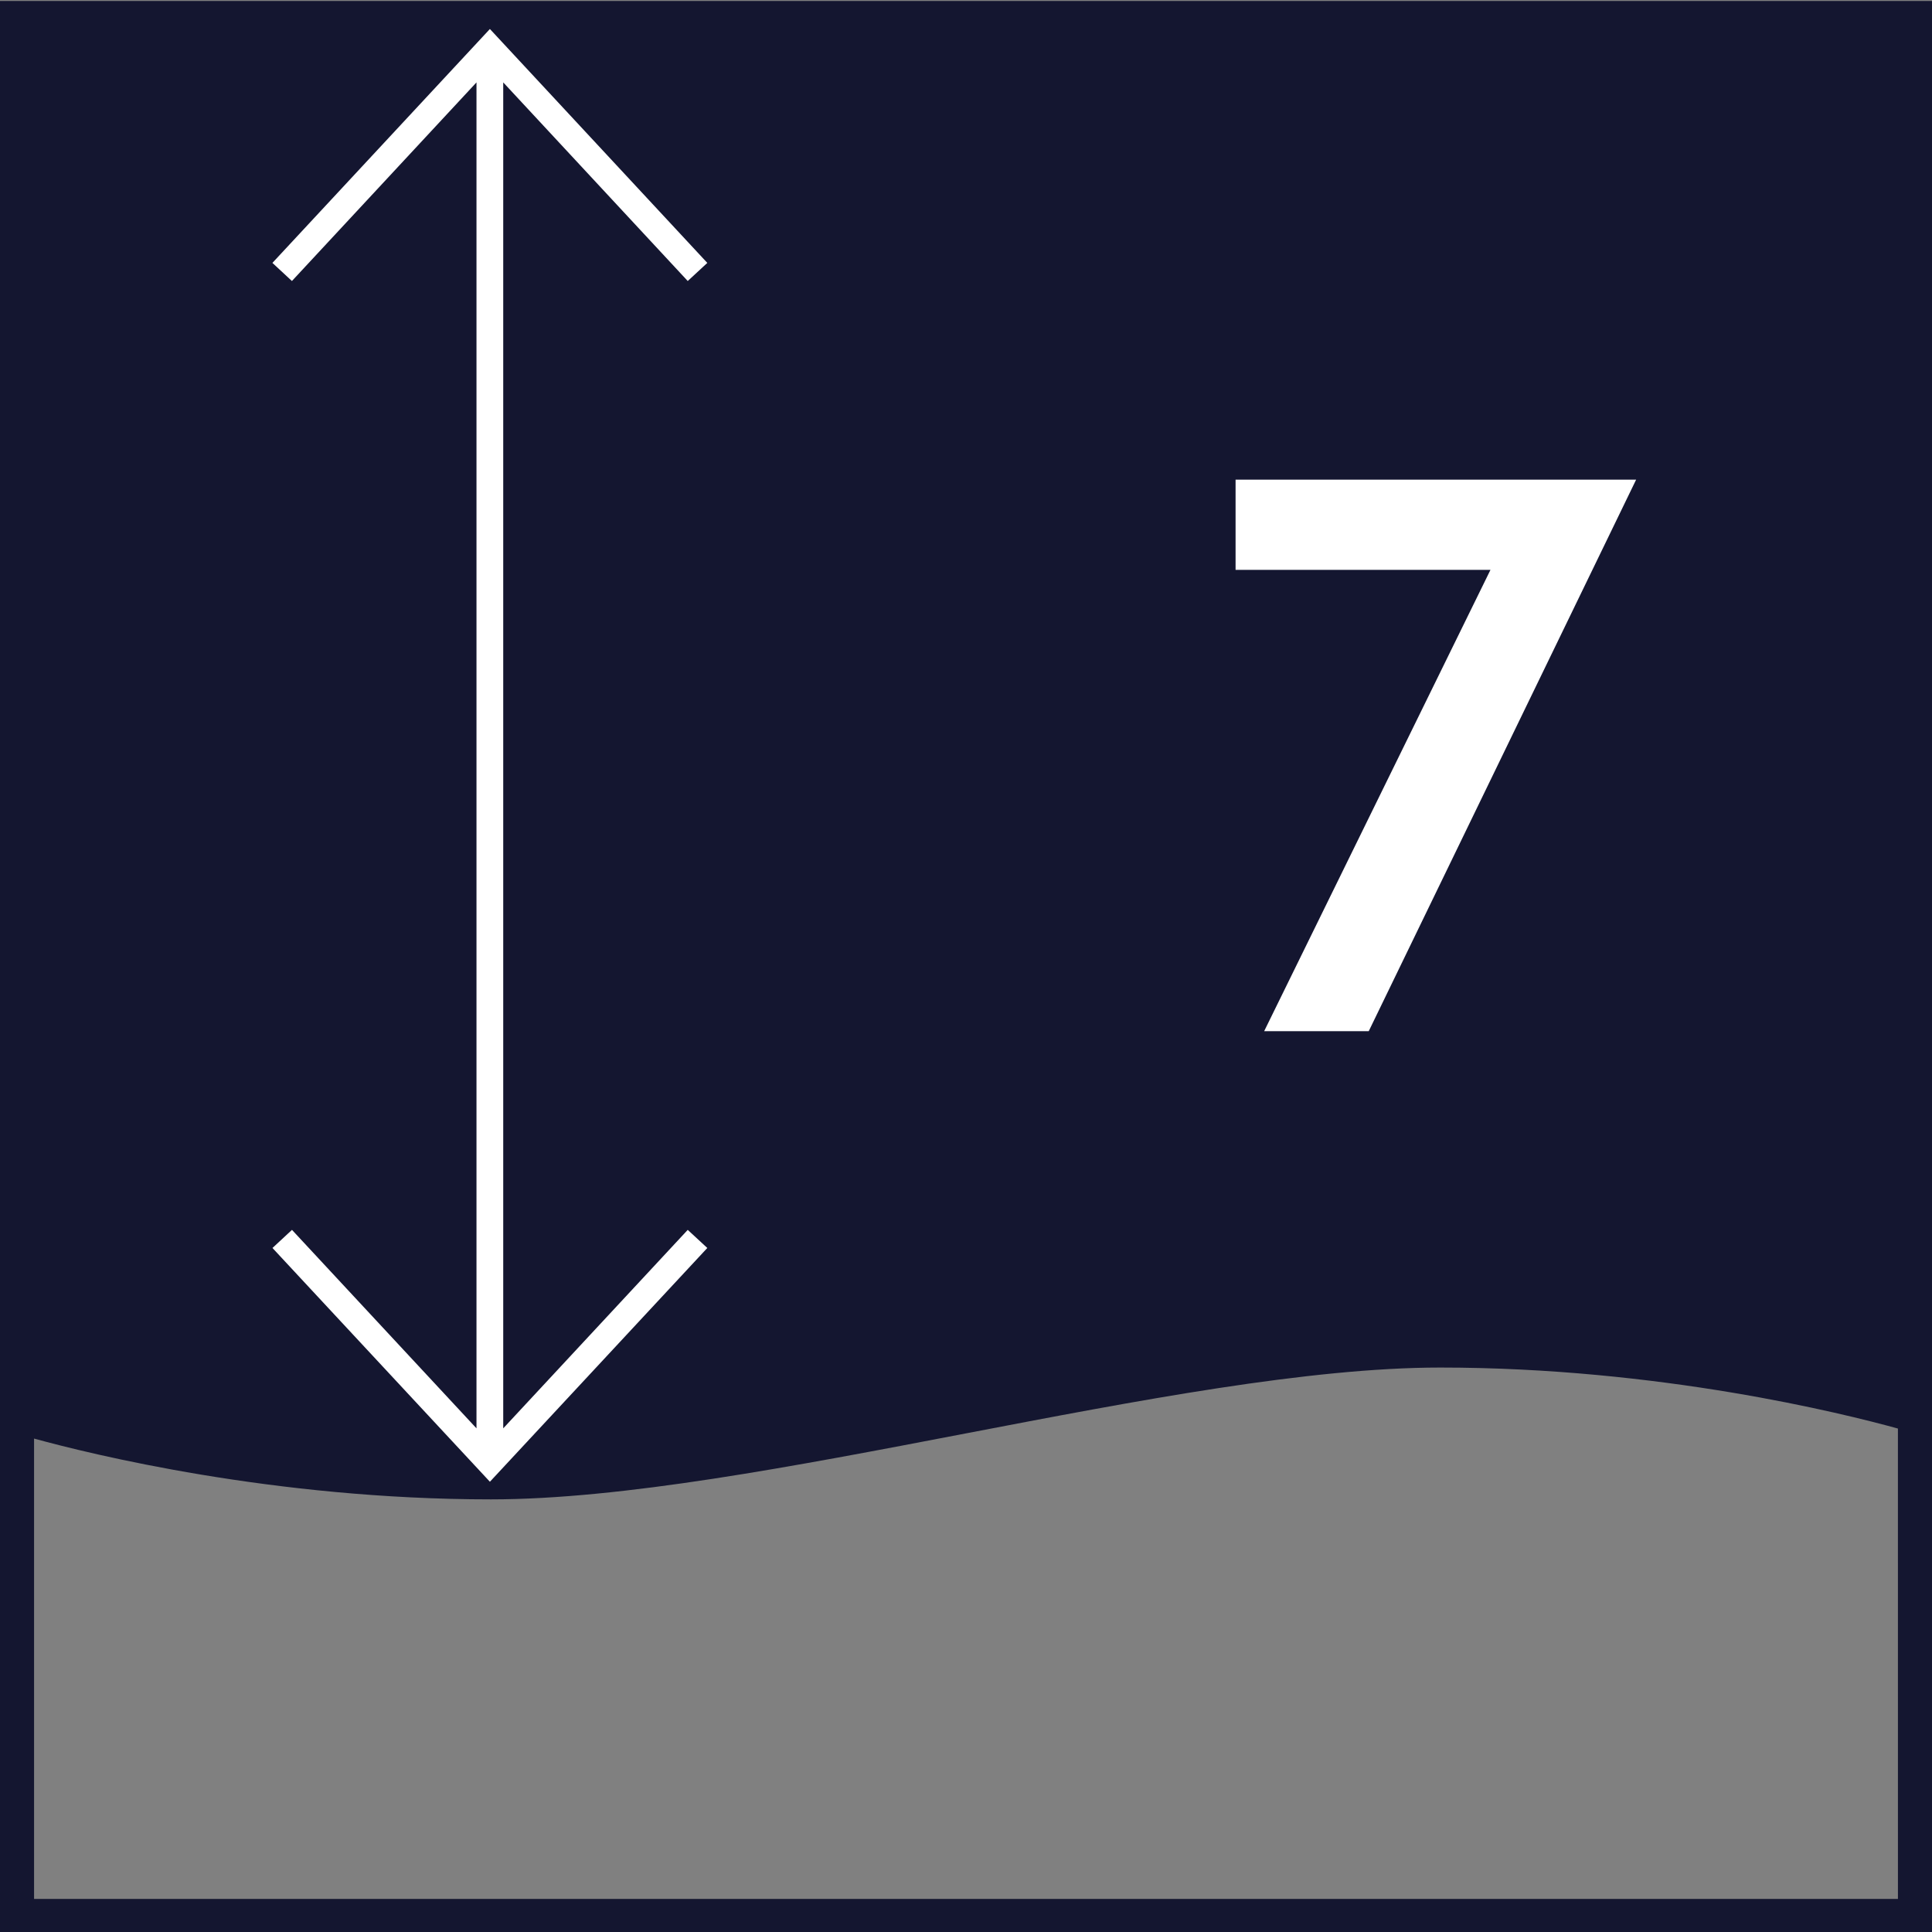
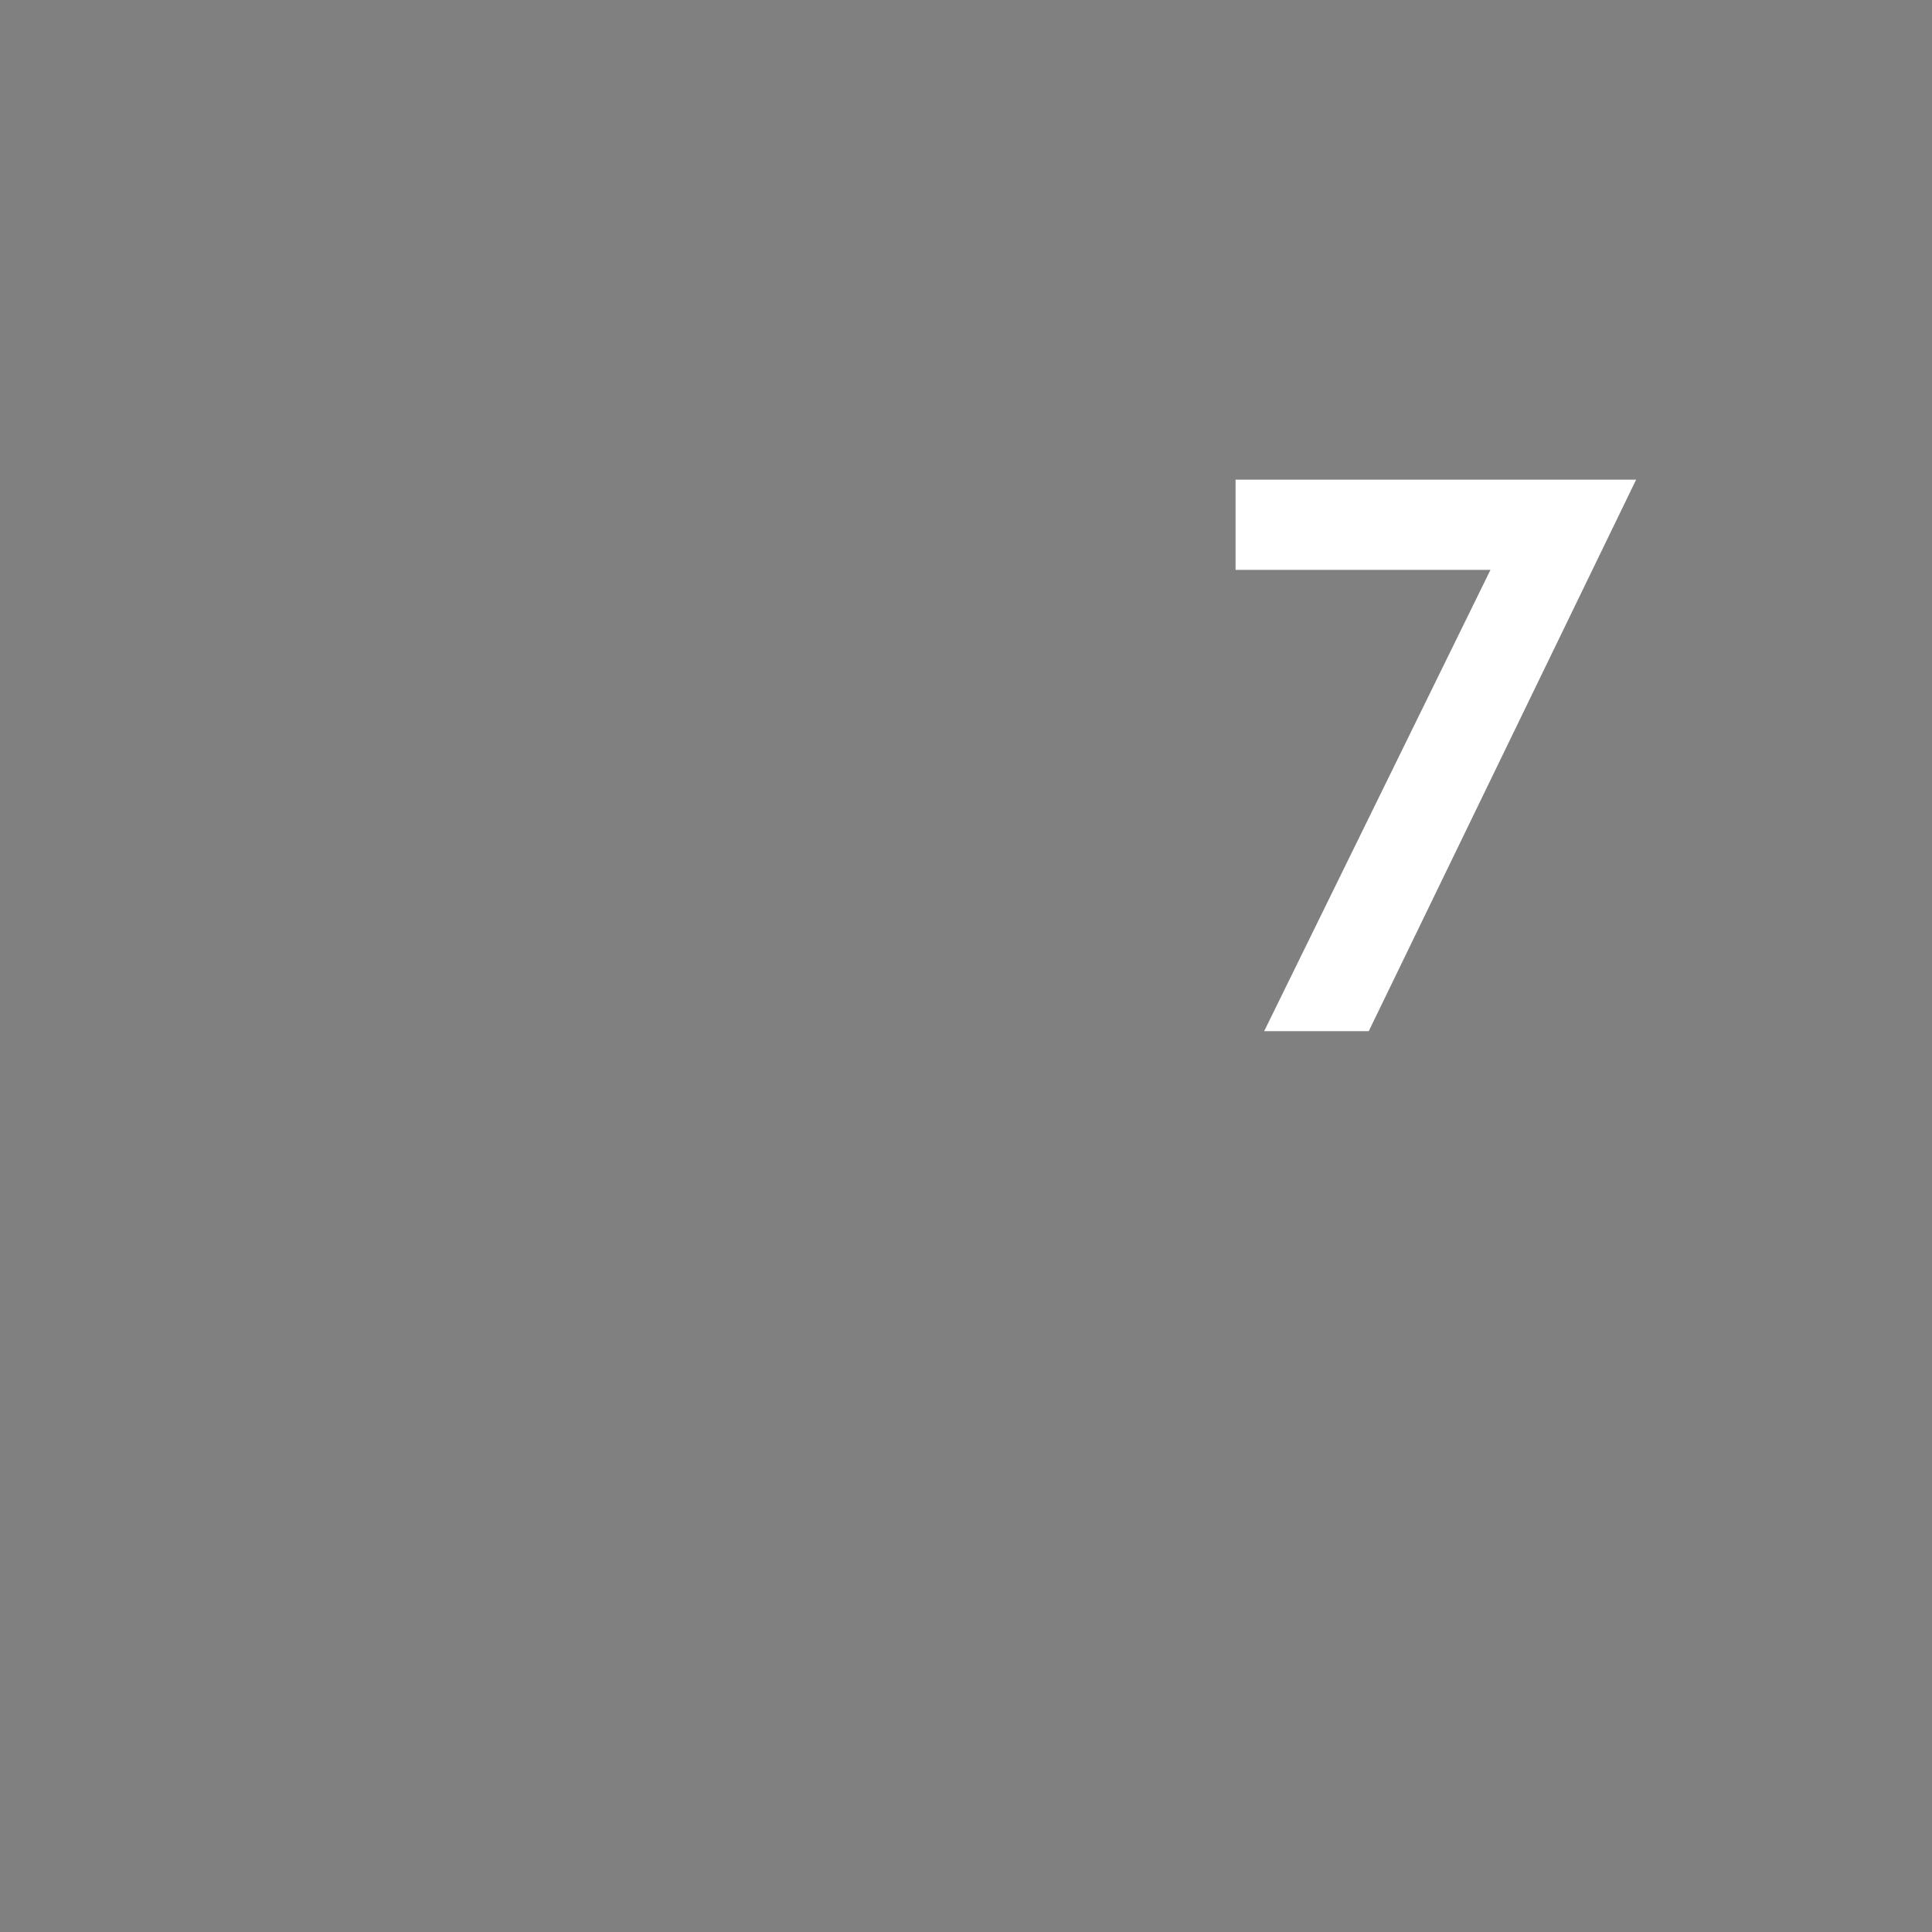
<svg xmlns="http://www.w3.org/2000/svg" xmlns:xlink="http://www.w3.org/1999/xlink" version="1.1" id="Ebene_1" x="0px" y="0px" viewBox="0 0 1000 1000" style="enable-background:new 0 0 1000 1000;" xml:space="preserve">
  <rect x="0" y="0" width="1000" height="1000" fill="#808080" stroke="none" />
  <style type="text/css">
	.st0{clip-path:url(#SVGID_2_);fill:#141630;}
	.st1{fill:#FFFFFF;}
</style>
  <g>
    <g>
      <defs>
-         <rect id="SVGID_1_" y="0.5" width="1000" height="1000" />
-       </defs>
+         </defs>
      <clipPath id="SVGID_2_">
        <use xlink:href="#SVGID_1_" style="overflow:visible;" />
      </clipPath>
      <path class="st0" d="M982.37,982.87H17.63V744.6c28.83,7.93,123.67,31.47,236.5,31.47c135.67,0,355.67-68.23,491.4-68.23    c113.33,0,208.43,23.73,236.83,31.57L982.37,982.87L982.37,982.87z M0,1000.5h1000V0.5H0V1000.5z" />
    </g>
  </g>
  <polygon class="st1" points="639.53,248.27 639.53,294.97 771.46,294.97 654.33,533.73 708.46,533.73 846.86,248.27 " />
-   <polygon class="st1" points="141,136.08 151.1,145.45 246.63,42.65 246.63,739.31 151.13,636.58 141.03,645.95 253.57,766.95   366.1,645.95 355.97,636.58 260.47,739.31 260.47,42.65 355.97,145.45 366.1,136.08 253.57,15.01 " />
</svg>